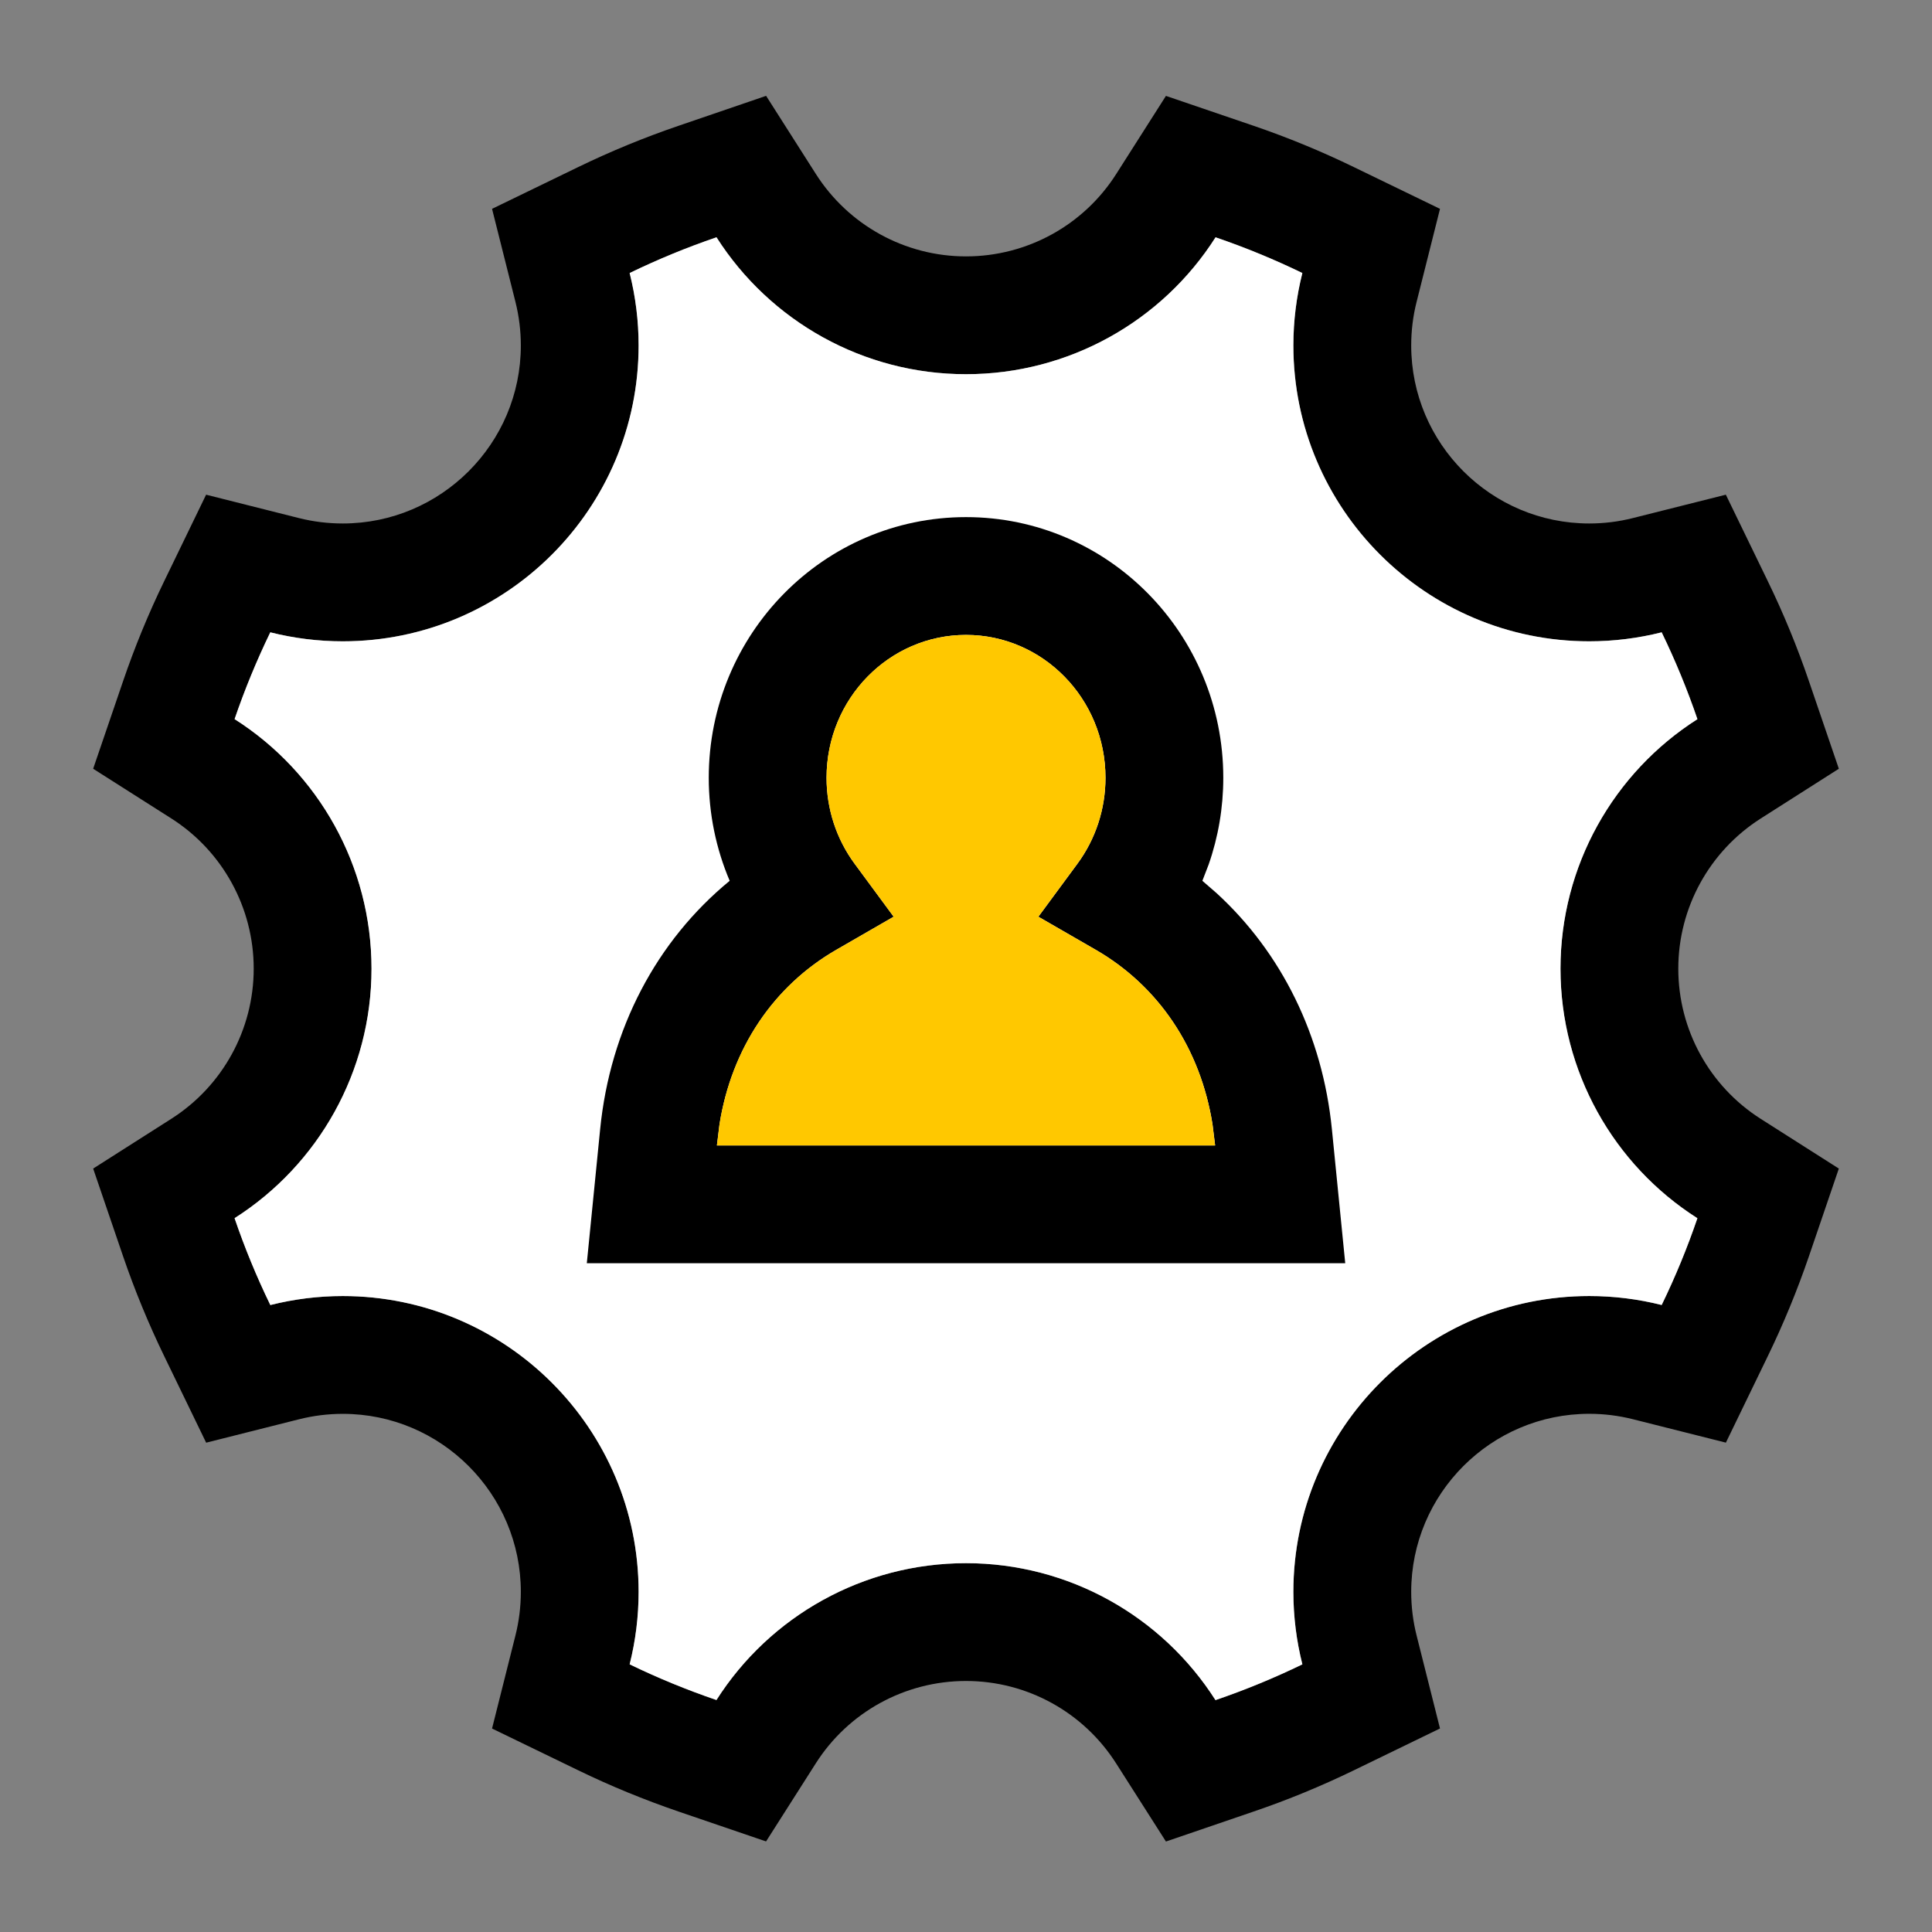
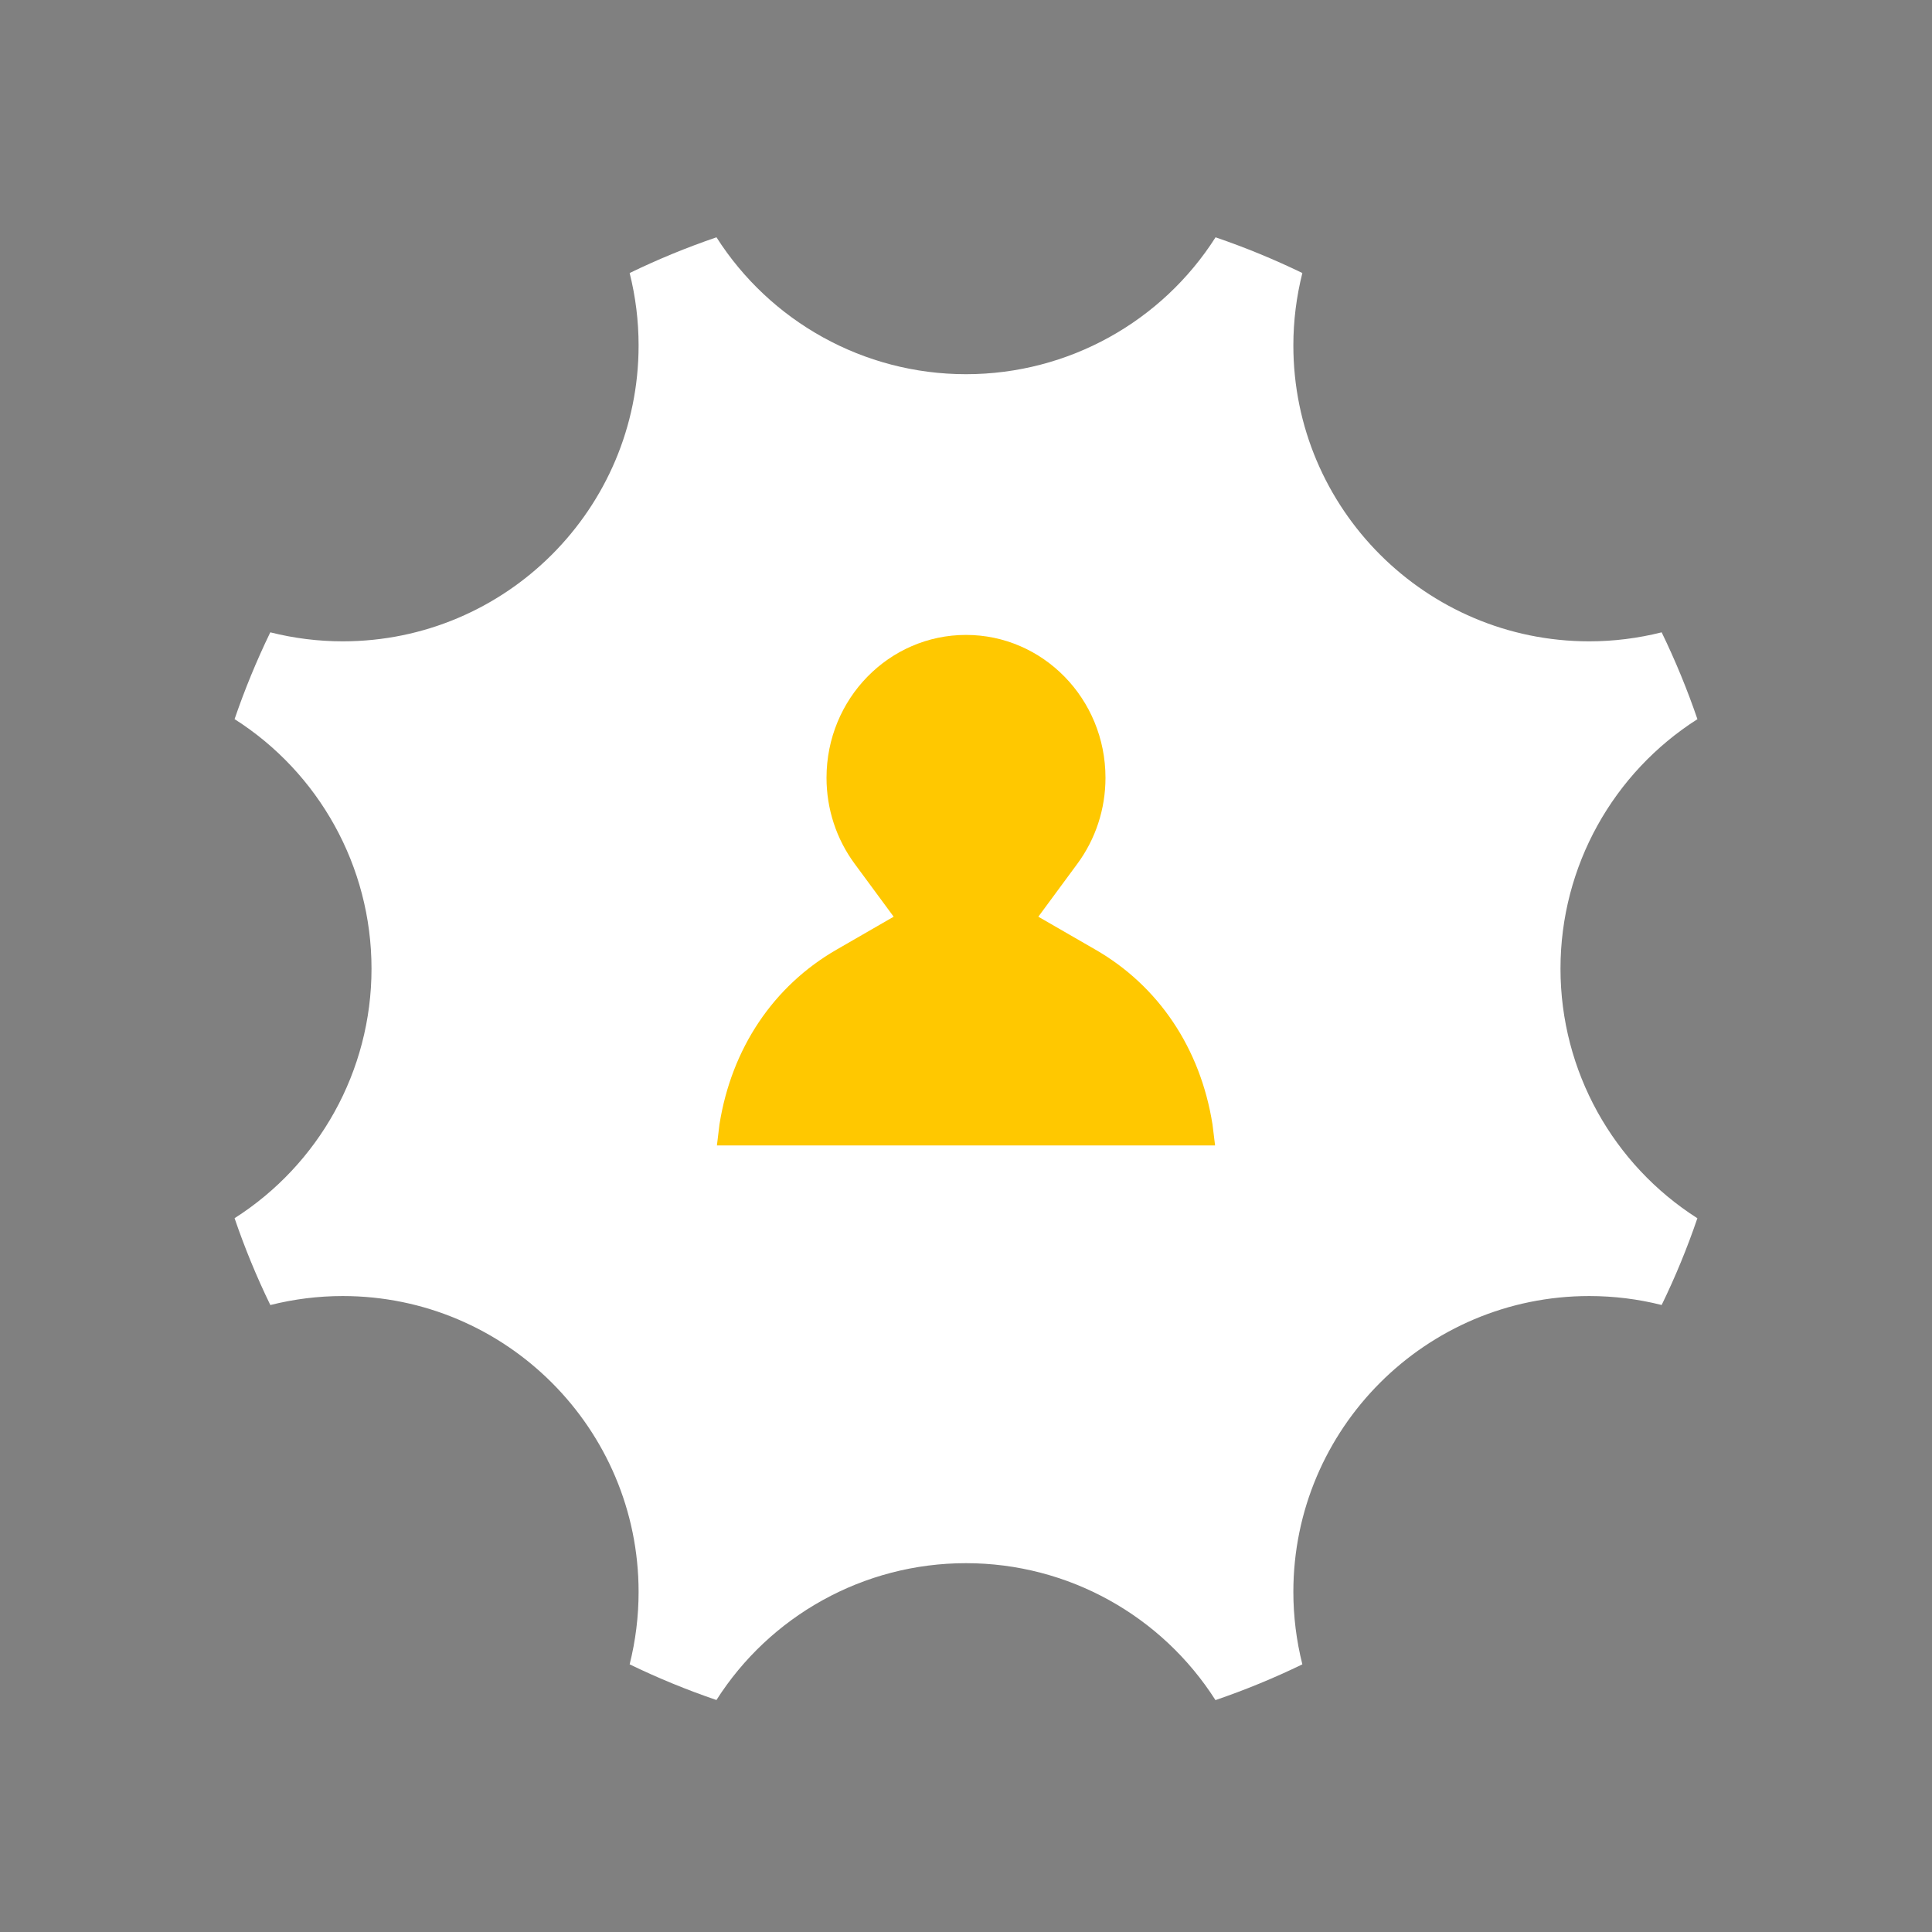
<svg xmlns="http://www.w3.org/2000/svg" width="41" height="41" viewBox="0 0 41 41" fill="none">
  <rect x="0" y="0" width="41" height="41" fill="#808080" stroke="none" />
-   <path fill-rule="evenodd" clip-rule="evenodd" d="M36.626 30.615L37.513 28.785C37.848 28.095 38.14 27.385 38.388 26.661L39.023 24.799L37.364 23.743C36.28 23.053 35.616 21.854 35.616 20.556C35.616 19.26 36.28 18.062 37.365 17.37L39.023 16.314L38.388 14.454C38.141 13.729 37.849 13.019 37.513 12.328L36.625 10.498L34.653 10.994C34.35 11.071 34.038 11.109 33.727 11.109C31.643 11.109 29.948 9.415 29.948 7.331C29.948 7.018 29.986 6.707 30.063 6.404L30.559 4.432L28.729 3.545C28.04 3.21 27.33 2.918 26.605 2.67L24.743 2.035L23.687 3.694C22.998 4.777 21.799 5.441 20.5 5.441C19.204 5.441 18.006 4.778 17.314 3.692L16.258 2.034L14.398 2.67C13.672 2.918 12.962 3.21 12.271 3.545L10.442 4.432L10.938 6.404C11.014 6.707 11.053 7.019 11.053 7.331C11.053 9.415 9.358 11.109 7.274 11.109C6.961 11.109 6.649 11.071 6.346 10.995L4.374 10.498L3.487 12.328C3.152 13.018 2.86 13.728 2.613 14.452L1.977 16.314L3.636 17.369C4.72 18.059 5.384 19.259 5.384 20.556C5.384 21.853 4.721 23.051 3.635 23.743L1.977 24.799L2.612 26.66C2.86 27.384 3.152 28.094 3.488 28.786L4.375 30.616L6.347 30.119C6.65 30.043 6.961 30.004 7.274 30.004C9.358 30.004 11.053 31.699 11.053 33.783C11.053 34.095 11.014 34.407 10.938 34.709L10.442 36.682L12.272 37.569C12.96 37.903 13.67 38.194 14.397 38.443L16.257 39.078L17.313 37.42C18.003 36.336 19.202 35.673 20.5 35.673C21.797 35.673 22.994 36.336 23.686 37.422L24.743 39.08L26.603 38.444C27.329 38.197 28.039 37.904 28.73 37.569L30.559 36.681L30.063 34.71C29.986 34.406 29.948 34.094 29.948 33.782C29.948 31.698 31.643 30.003 33.727 30.003C34.039 30.003 34.351 30.042 34.653 30.118L36.626 30.615ZM36.022 25.852C35.807 26.48 35.554 27.095 35.264 27.694C34.764 27.568 34.247 27.503 33.727 27.503C30.262 27.503 27.448 30.317 27.448 33.782C27.448 34.302 27.512 34.819 27.639 35.32C27.04 35.61 26.424 35.864 25.795 36.079C24.659 34.296 22.678 33.173 20.5 33.173C18.32 33.173 16.338 34.296 15.205 36.077C14.574 35.861 13.959 35.609 13.362 35.319C13.488 34.819 13.553 34.303 13.553 33.783C13.553 30.318 10.739 27.504 7.274 27.504C6.754 27.504 6.238 27.569 5.737 27.695C5.446 27.094 5.192 26.479 4.978 25.851C6.761 24.716 7.884 22.735 7.884 20.556C7.884 18.376 6.76 16.394 4.979 15.26C5.193 14.632 5.446 14.018 5.736 13.419C6.237 13.545 6.754 13.609 7.274 13.609C10.739 13.609 13.553 10.795 13.553 7.331C13.553 6.811 13.488 6.295 13.362 5.794C13.961 5.504 14.577 5.25 15.206 5.035C16.342 6.818 18.322 7.941 20.5 7.941C22.68 7.941 24.663 6.818 25.796 5.036C26.425 5.251 27.04 5.504 27.638 5.794C27.512 6.294 27.448 6.811 27.448 7.331C27.448 10.795 30.262 13.609 33.727 13.609C34.246 13.609 34.763 13.545 35.264 13.419C35.555 14.019 35.808 14.634 36.022 15.261C34.239 16.397 33.116 18.378 33.116 20.556C33.116 22.736 34.24 24.718 36.022 25.852Z" fill="black" />
  <path d="M35.263 27.694C34.763 27.568 34.247 27.504 33.726 27.504C30.261 27.504 27.447 30.318 27.447 33.782C27.447 34.302 27.512 34.819 27.638 35.32C27.039 35.611 26.423 35.864 25.794 36.079C24.658 34.296 22.678 33.173 20.5 33.173C18.32 33.173 16.338 34.296 15.204 36.077C14.573 35.862 13.959 35.609 13.362 35.32C13.488 34.819 13.552 34.303 13.552 33.783C13.552 30.318 10.738 27.504 7.273 27.504C6.754 27.504 6.237 27.569 5.737 27.695C5.445 27.095 5.192 26.479 4.978 25.852C6.761 24.716 7.884 22.735 7.884 20.557C7.884 18.377 6.76 16.394 4.978 15.261C5.193 14.633 5.446 14.018 5.736 13.419C6.236 13.545 6.753 13.61 7.273 13.61C10.738 13.61 13.552 10.796 13.552 7.331C13.552 6.811 13.488 6.295 13.362 5.794C13.961 5.504 14.576 5.25 15.205 5.036C16.341 6.818 18.322 7.941 20.5 7.941C22.68 7.941 24.662 6.818 25.796 5.036C26.425 5.251 27.04 5.504 27.638 5.794C27.512 6.295 27.447 6.811 27.447 7.331C27.447 10.796 30.261 13.61 33.726 13.61C34.246 13.61 34.762 13.545 35.263 13.419C35.554 14.019 35.807 14.634 36.022 15.262C34.239 16.398 33.116 18.378 33.116 20.557C33.116 22.737 34.24 24.719 36.021 25.853C35.807 26.481 35.554 27.096 35.263 27.694Z" fill="white" />
-   <path fill-rule="evenodd" clip-rule="evenodd" d="M28.265 23.965C28.067 21.975 27.197 20.219 25.819 18.955L25.516 18.692L25.65 18.345C25.854 17.76 25.96 17.139 25.96 16.506C25.96 13.455 23.52 10.974 20.5 10.974C17.481 10.974 15.041 13.455 15.041 16.506C15.041 17.265 15.194 18.008 15.485 18.692C13.931 19.969 12.948 21.833 12.736 23.965L12.453 26.808H28.548L28.265 23.965ZM23.248 20.153C24.585 20.923 25.475 22.245 25.732 23.862L25.787 24.308H15.214L15.269 23.862C15.525 22.245 16.416 20.923 17.753 20.153L18.965 19.454L18.135 18.328C17.75 17.805 17.541 17.169 17.541 16.506C17.541 14.826 18.871 13.474 20.5 13.474C22.13 13.474 23.46 14.826 23.46 16.506C23.46 17.169 23.251 17.805 22.866 18.328L22.036 19.454L23.248 20.153Z" fill="black" />
  <path d="M25.731 23.862C25.475 22.245 24.585 20.923 23.247 20.153L22.035 19.454L22.865 18.328C23.25 17.805 23.46 17.169 23.46 16.506C23.46 14.826 22.13 13.474 20.5 13.474C18.87 13.474 17.54 14.826 17.54 16.506C17.54 17.169 17.75 17.805 18.135 18.328L18.965 19.454L17.753 20.153C16.415 20.923 15.525 22.245 15.268 23.862L15.214 24.308H25.786L25.731 23.862Z" fill="#FFC800" />
</svg>